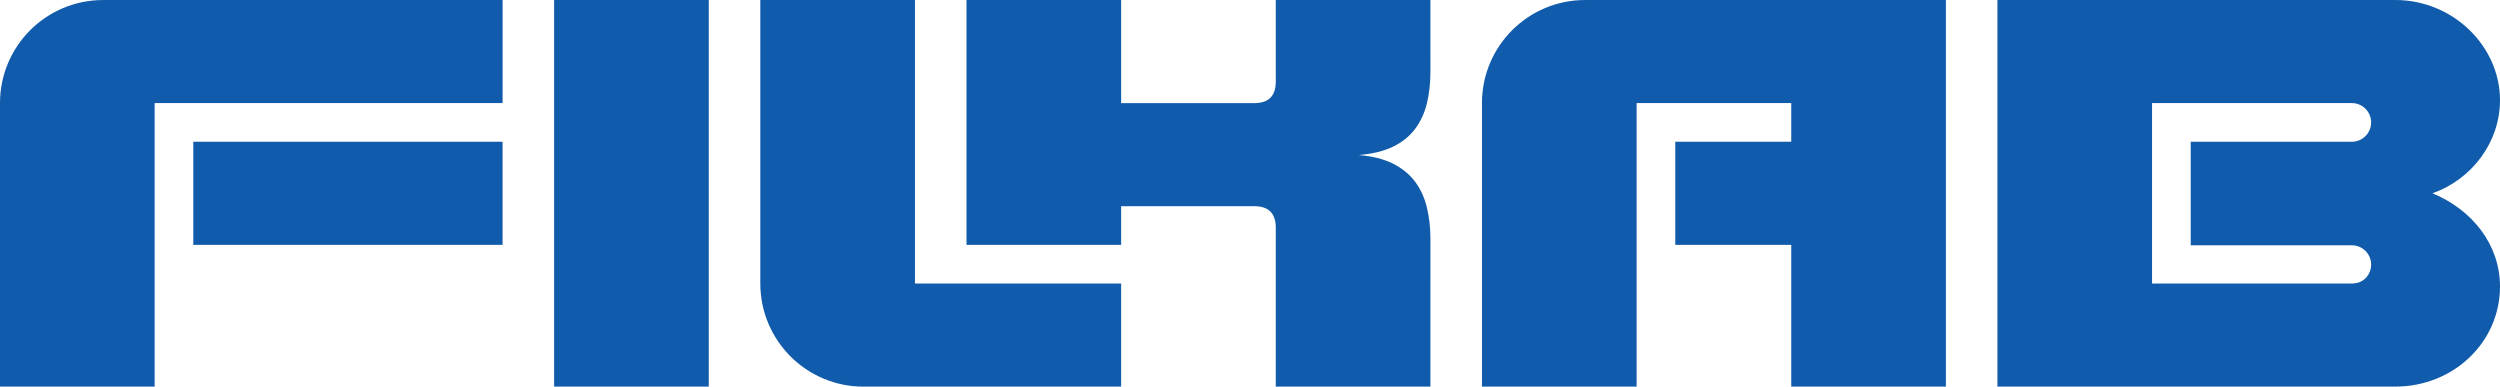
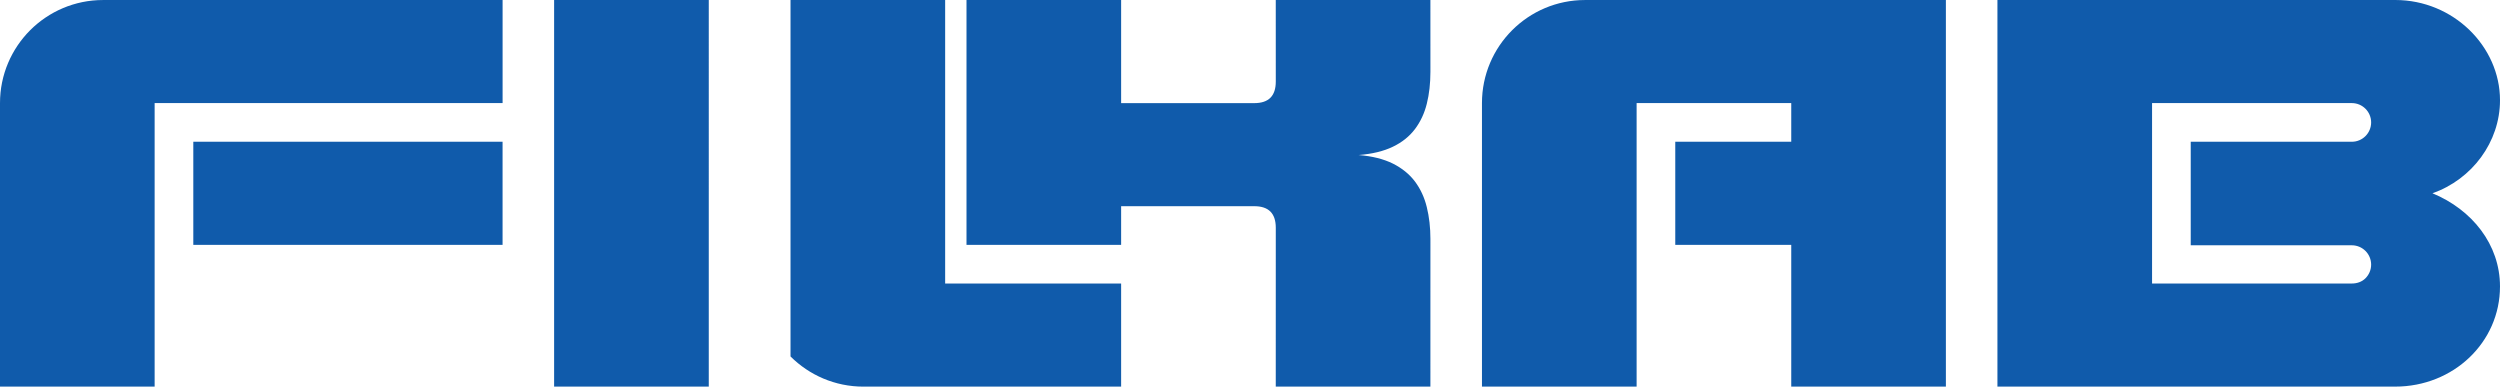
<svg xmlns="http://www.w3.org/2000/svg" version="1.1" id="Layer_1" x="0px" y="0px" width="1145.61px" height="177.169px" viewBox="666.3 788.451 1145.61 177.169" enable-background="new 666.3 788.451 1145.61 177.169" xml:space="preserve">
  <g id="Page_1">
-     <path id="Path_1" fill="#105BAB" d="M1744,900.85c4.89,0,8.86,3.96,8.86,8.86c0,2.45-1,4.65-2.591,6.25   c-1.601,1.61-3.819,2.41-6.271,2.41h-91.53v-82.681H1744c4.89,0,8.86,3.971,8.86,8.859c0,2.44-1,4.67-2.591,6.26   c-1.601,1.602-3.819,2.602-6.271,2.602h-73.812v47.438L1744,900.85L1744,900.85z M1780.96,877.02   c18.15-6.398,30.95-23.47,30.95-42.658c0-24.562-21.34-45.91-48.021-45.91H1581.61v177.16h182.278   c26.682,0,48.021-20.28,48.021-45.88C1811.91,900.49,1799.11,884.51,1780.96,877.02z M896.61,788.46v47.23H737.16v129.93H666.3   V835.69c0-13.04,5.29-24.842,13.83-33.4c8.562-8.54,20.37-13.83,33.42-13.83H896.61L896.61,788.46z M896.6,900.65H754.88v-47.24   H896.6V900.65z M1180.05,918.37v47.25h-118.1c-13.04,0-24.851-5.29-33.4-13.83c-8.55-8.56-13.84-20.38-13.84-33.42V788.46h70.86   v129.91H1180.05z M991.09,965.61h-70.87V788.46h70.87V965.61z M1557.99,788.46v177.15h-70.86v-64.96h-53.149v-47.24h53.149v-17.72   h-70.86v129.92H1345.4V835.69c0-26.08,21.148-47.23,47.25-47.23H1557.99z M1320.13,883.41c1.101,4.479,1.65,9.31,1.65,14.55   l-0.011,67.66h-70.859l0.01-72.8c0-6.59-3.27-9.88-9.859-9.88h-61.011v17.71h-70.859V788.46h70.859v47.25h61.011   c6.591,0,9.859-3.28,9.859-9.88l-0.01-37.37h70.859l0.011,32.82c0,5.398-0.55,10.3-1.65,14.68c-1.08,4.39-2.899,8.28-5.43,11.64   c-2.54,3.37-5.92,6.08-10.13,8.092c-4.222,2.05-9.45,3.3-15.7,3.81c6.25,0.5,11.479,1.82,15.7,3.91   c4.21,2.12,7.59,4.85,10.13,8.229C1317.23,875.03,1319.05,878.94,1320.13,883.41z" />
+     <path id="Path_1" fill="#105BAB" d="M1744,900.85c4.89,0,8.86,3.96,8.86,8.86c0,2.45-1,4.65-2.591,6.25   c-1.601,1.61-3.819,2.41-6.271,2.41h-91.53v-82.681H1744c4.89,0,8.86,3.971,8.86,8.859c0,2.44-1,4.67-2.591,6.26   c-1.601,1.602-3.819,2.602-6.271,2.602h-73.812v47.438L1744,900.85L1744,900.85z M1780.96,877.02   c18.15-6.398,30.95-23.47,30.95-42.658c0-24.562-21.34-45.91-48.021-45.91H1581.61v177.16h182.278   c26.682,0,48.021-20.28,48.021-45.88C1811.91,900.49,1799.11,884.51,1780.96,877.02z M896.61,788.46v47.23H737.16v129.93H666.3   V835.69c0-13.04,5.29-24.842,13.83-33.4c8.562-8.54,20.37-13.83,33.42-13.83H896.61L896.61,788.46z M896.6,900.65H754.88v-47.24   H896.6V900.65z M1180.05,918.37v47.25h-118.1c-13.04,0-24.851-5.29-33.4-13.83V788.46h70.86   v129.91H1180.05z M991.09,965.61h-70.87V788.46h70.87V965.61z M1557.99,788.46v177.15h-70.86v-64.96h-53.149v-47.24h53.149v-17.72   h-70.86v129.92H1345.4V835.69c0-26.08,21.148-47.23,47.25-47.23H1557.99z M1320.13,883.41c1.101,4.479,1.65,9.31,1.65,14.55   l-0.011,67.66h-70.859l0.01-72.8c0-6.59-3.27-9.88-9.859-9.88h-61.011v17.71h-70.859V788.46h70.859v47.25h61.011   c6.591,0,9.859-3.28,9.859-9.88l-0.01-37.37h70.859l0.011,32.82c0,5.398-0.55,10.3-1.65,14.68c-1.08,4.39-2.899,8.28-5.43,11.64   c-2.54,3.37-5.92,6.08-10.13,8.092c-4.222,2.05-9.45,3.3-15.7,3.81c6.25,0.5,11.479,1.82,15.7,3.91   c4.21,2.12,7.59,4.85,10.13,8.229C1317.23,875.03,1319.05,878.94,1320.13,883.41z" />
  </g>
</svg>